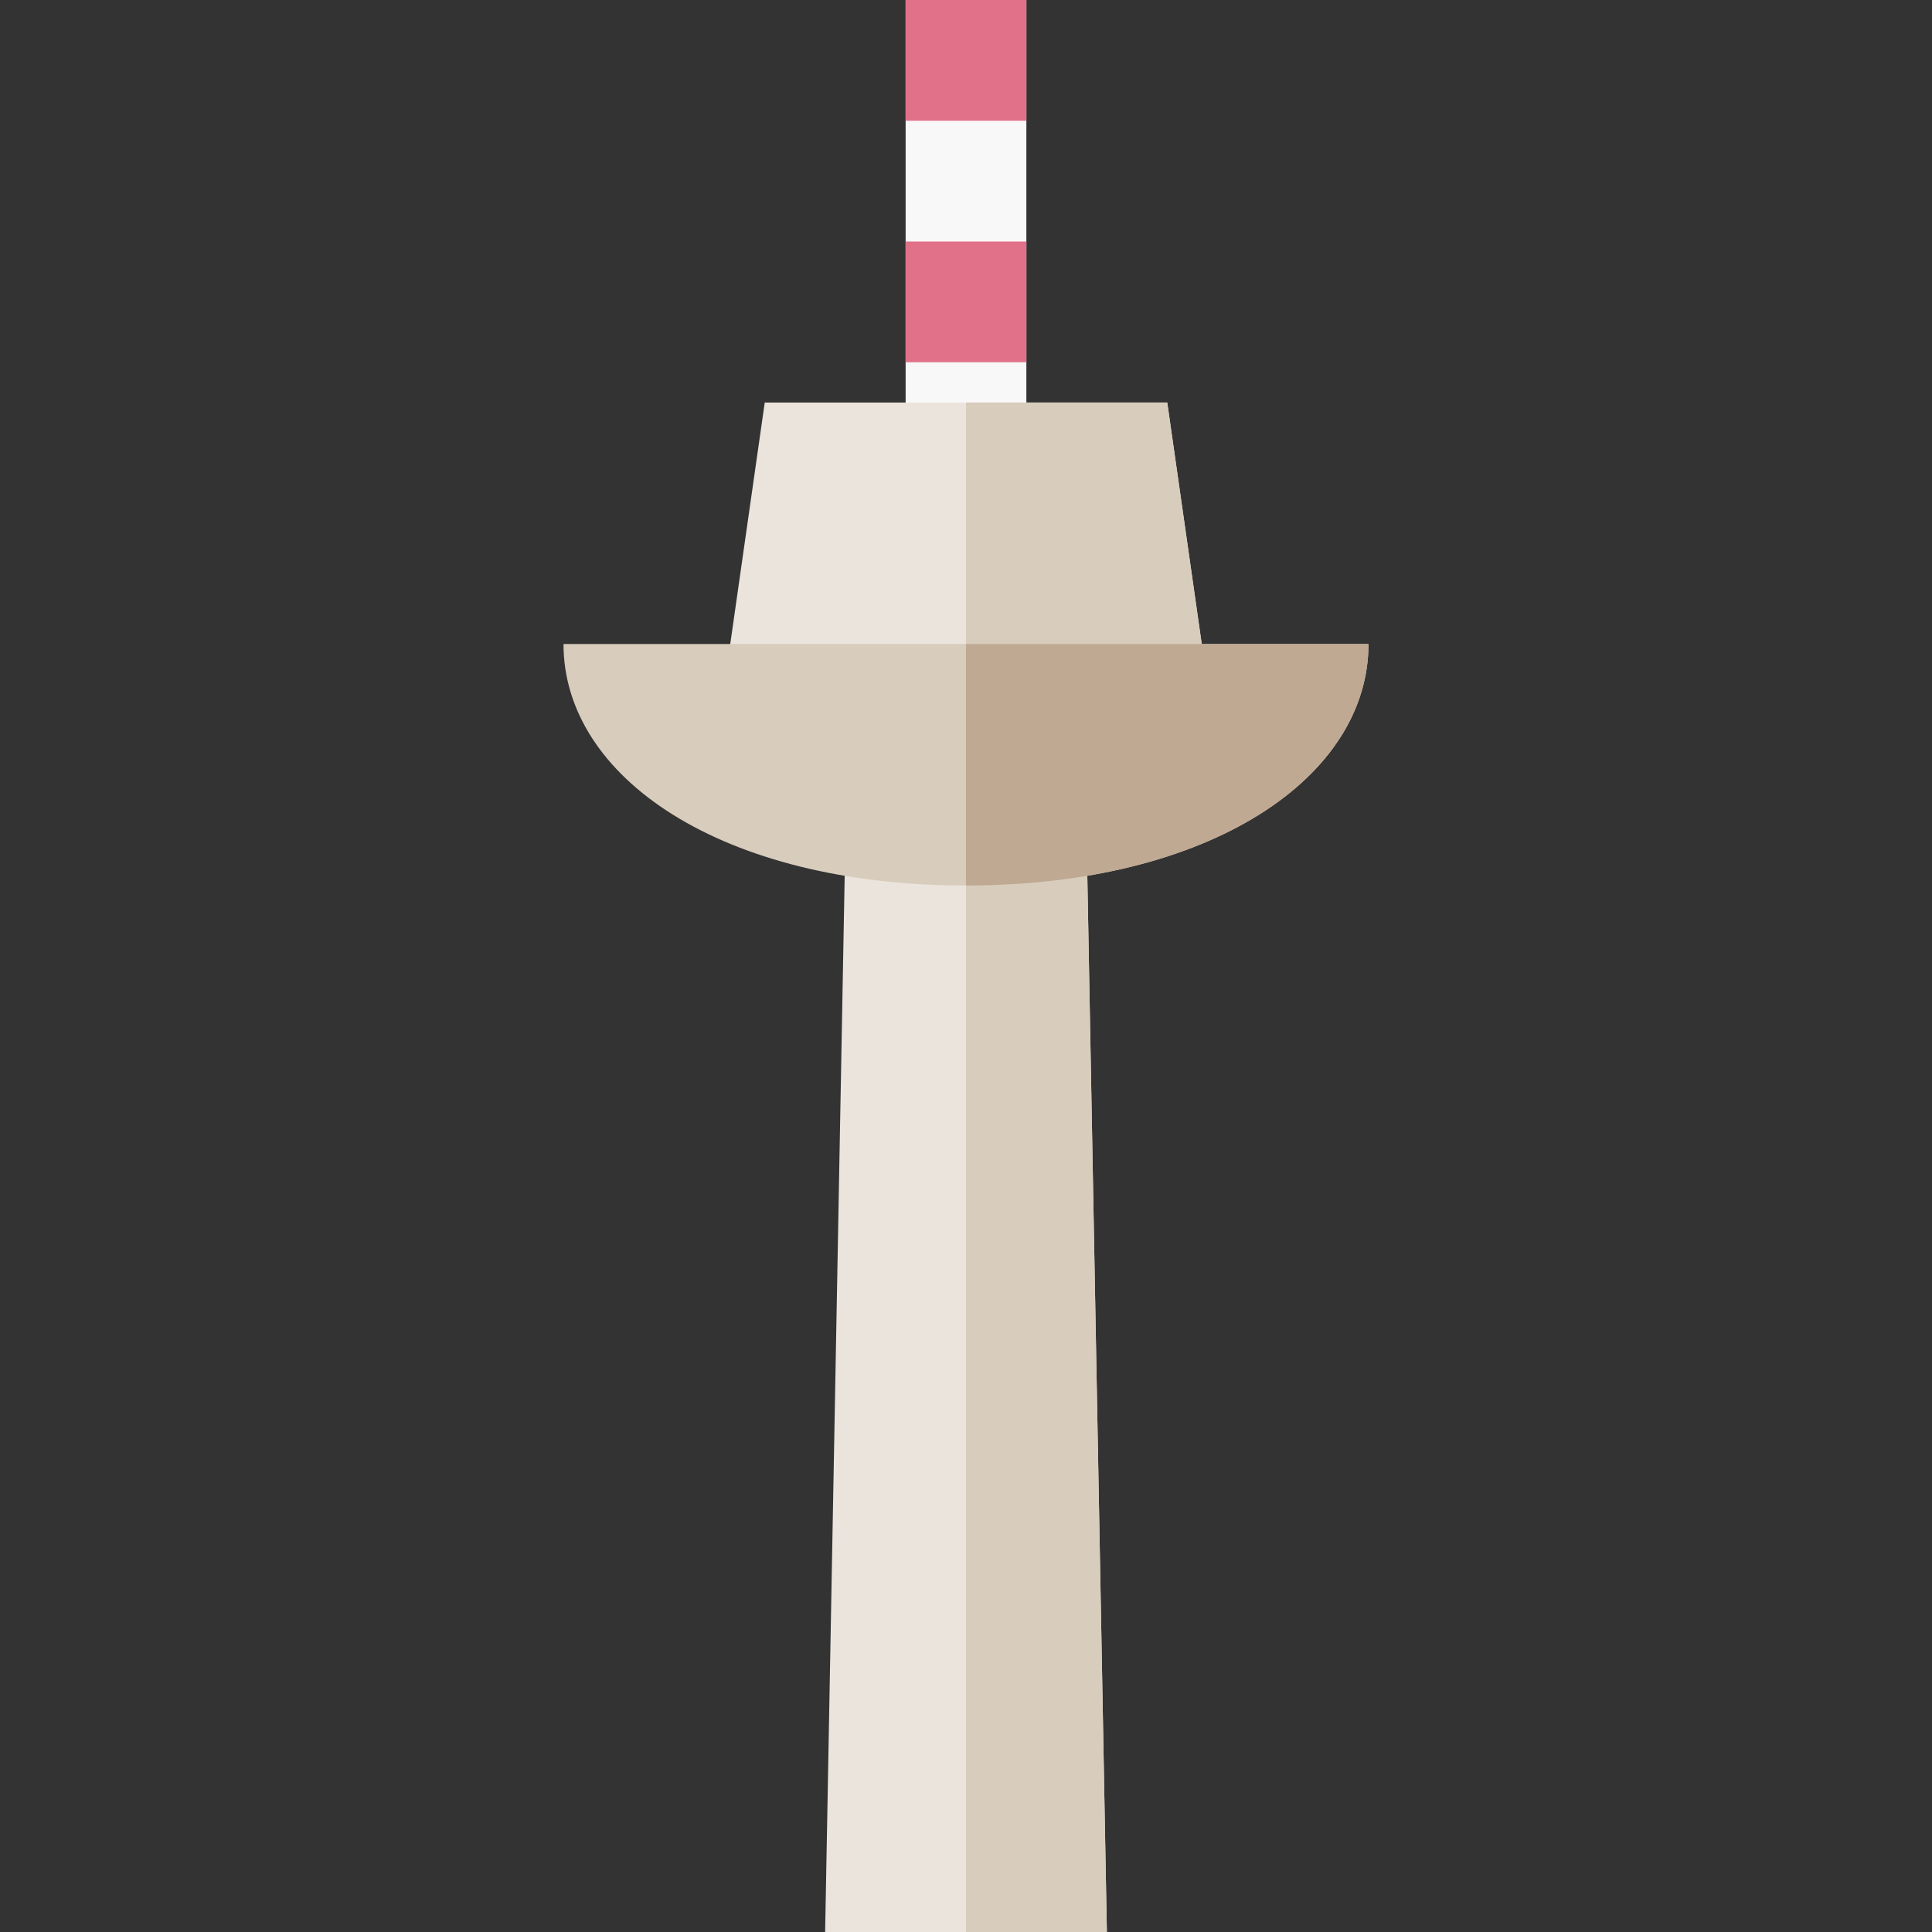
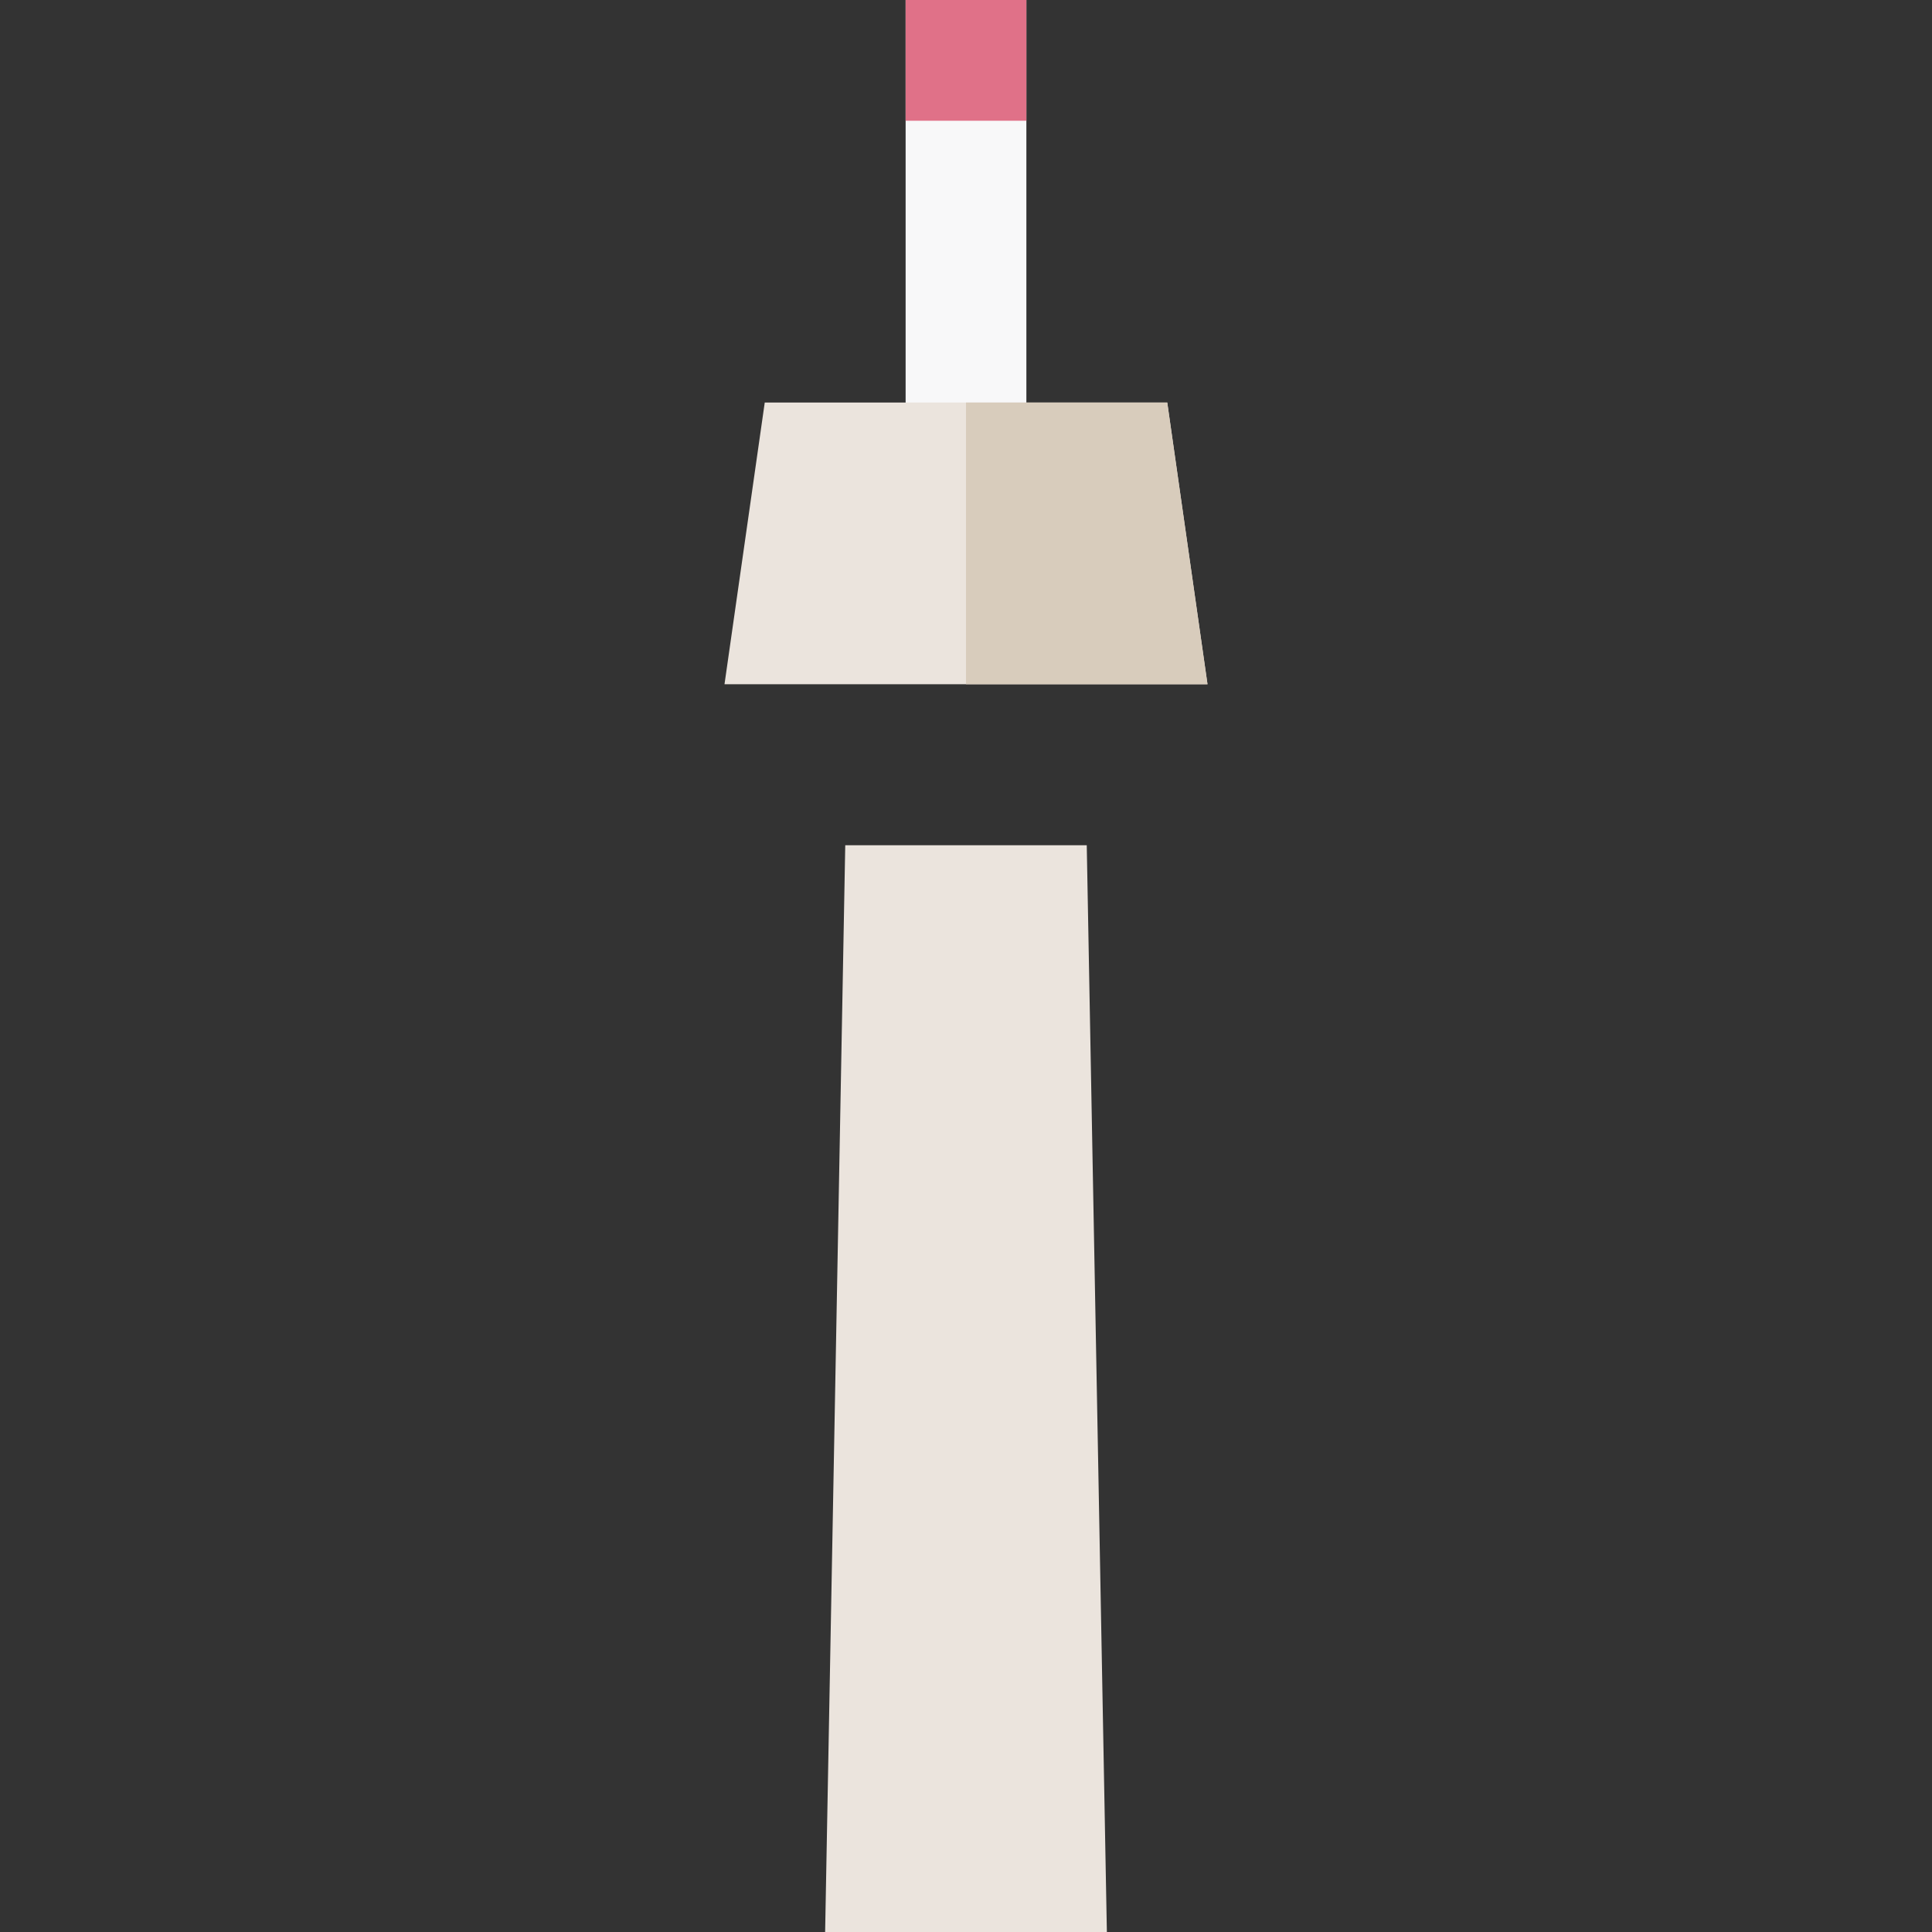
<svg xmlns="http://www.w3.org/2000/svg" version="1.1" id="Layer_1" x="0px" y="0px" viewBox="0 0 512 512" style="enable-background:new 0 0 512 512;" xml:space="preserve">
  <rect x="0" y="0" width="512" height="512" fill="#333333" stroke="none" />
  <rect x="240" style="fill:#F8F8F9;" width="32" height="128" />
  <g>
    <rect x="240" style="fill:#E07188;" width="32" height="32" />
-     <rect x="240" y="64" style="fill:#E07188;" width="32" height="32" />
  </g>
  <g>
    <polygon style="fill:#EBE4DD;" points="293.333,512 218.667,512 224,224 288,224  " />
    <polygon style="fill:#EBE4DD;" points="309.333,106.669 202.667,106.669 192,181.333 320,181.333  " />
  </g>
  <g>
-     <polygon style="fill:#D8CCBC;" points="288,224 255.999,224 255.999,512 293.333,512  " />
    <polygon style="fill:#D8CCBC;" points="309.333,106.667 256,106.667 256,181.331 320,181.331  " />
-     <path style="fill:#D8CCBC;" d="M149.333,170.667h213.333c0,35.346-41.866,64-106.667,64S149.333,206.013,149.333,170.667z" />
  </g>
-   <path style="fill:#BFA993;" d="M256,170.667v64c64.801,0,106.667-28.654,106.667-64H256z" />
  <g>
</g>
  <g>
</g>
  <g>
</g>
  <g>
</g>
  <g>
</g>
  <g>
</g>
  <g>
</g>
  <g>
</g>
  <g>
</g>
  <g>
</g>
  <g>
</g>
  <g>
</g>
  <g>
</g>
  <g>
</g>
  <g>
</g>
</svg>